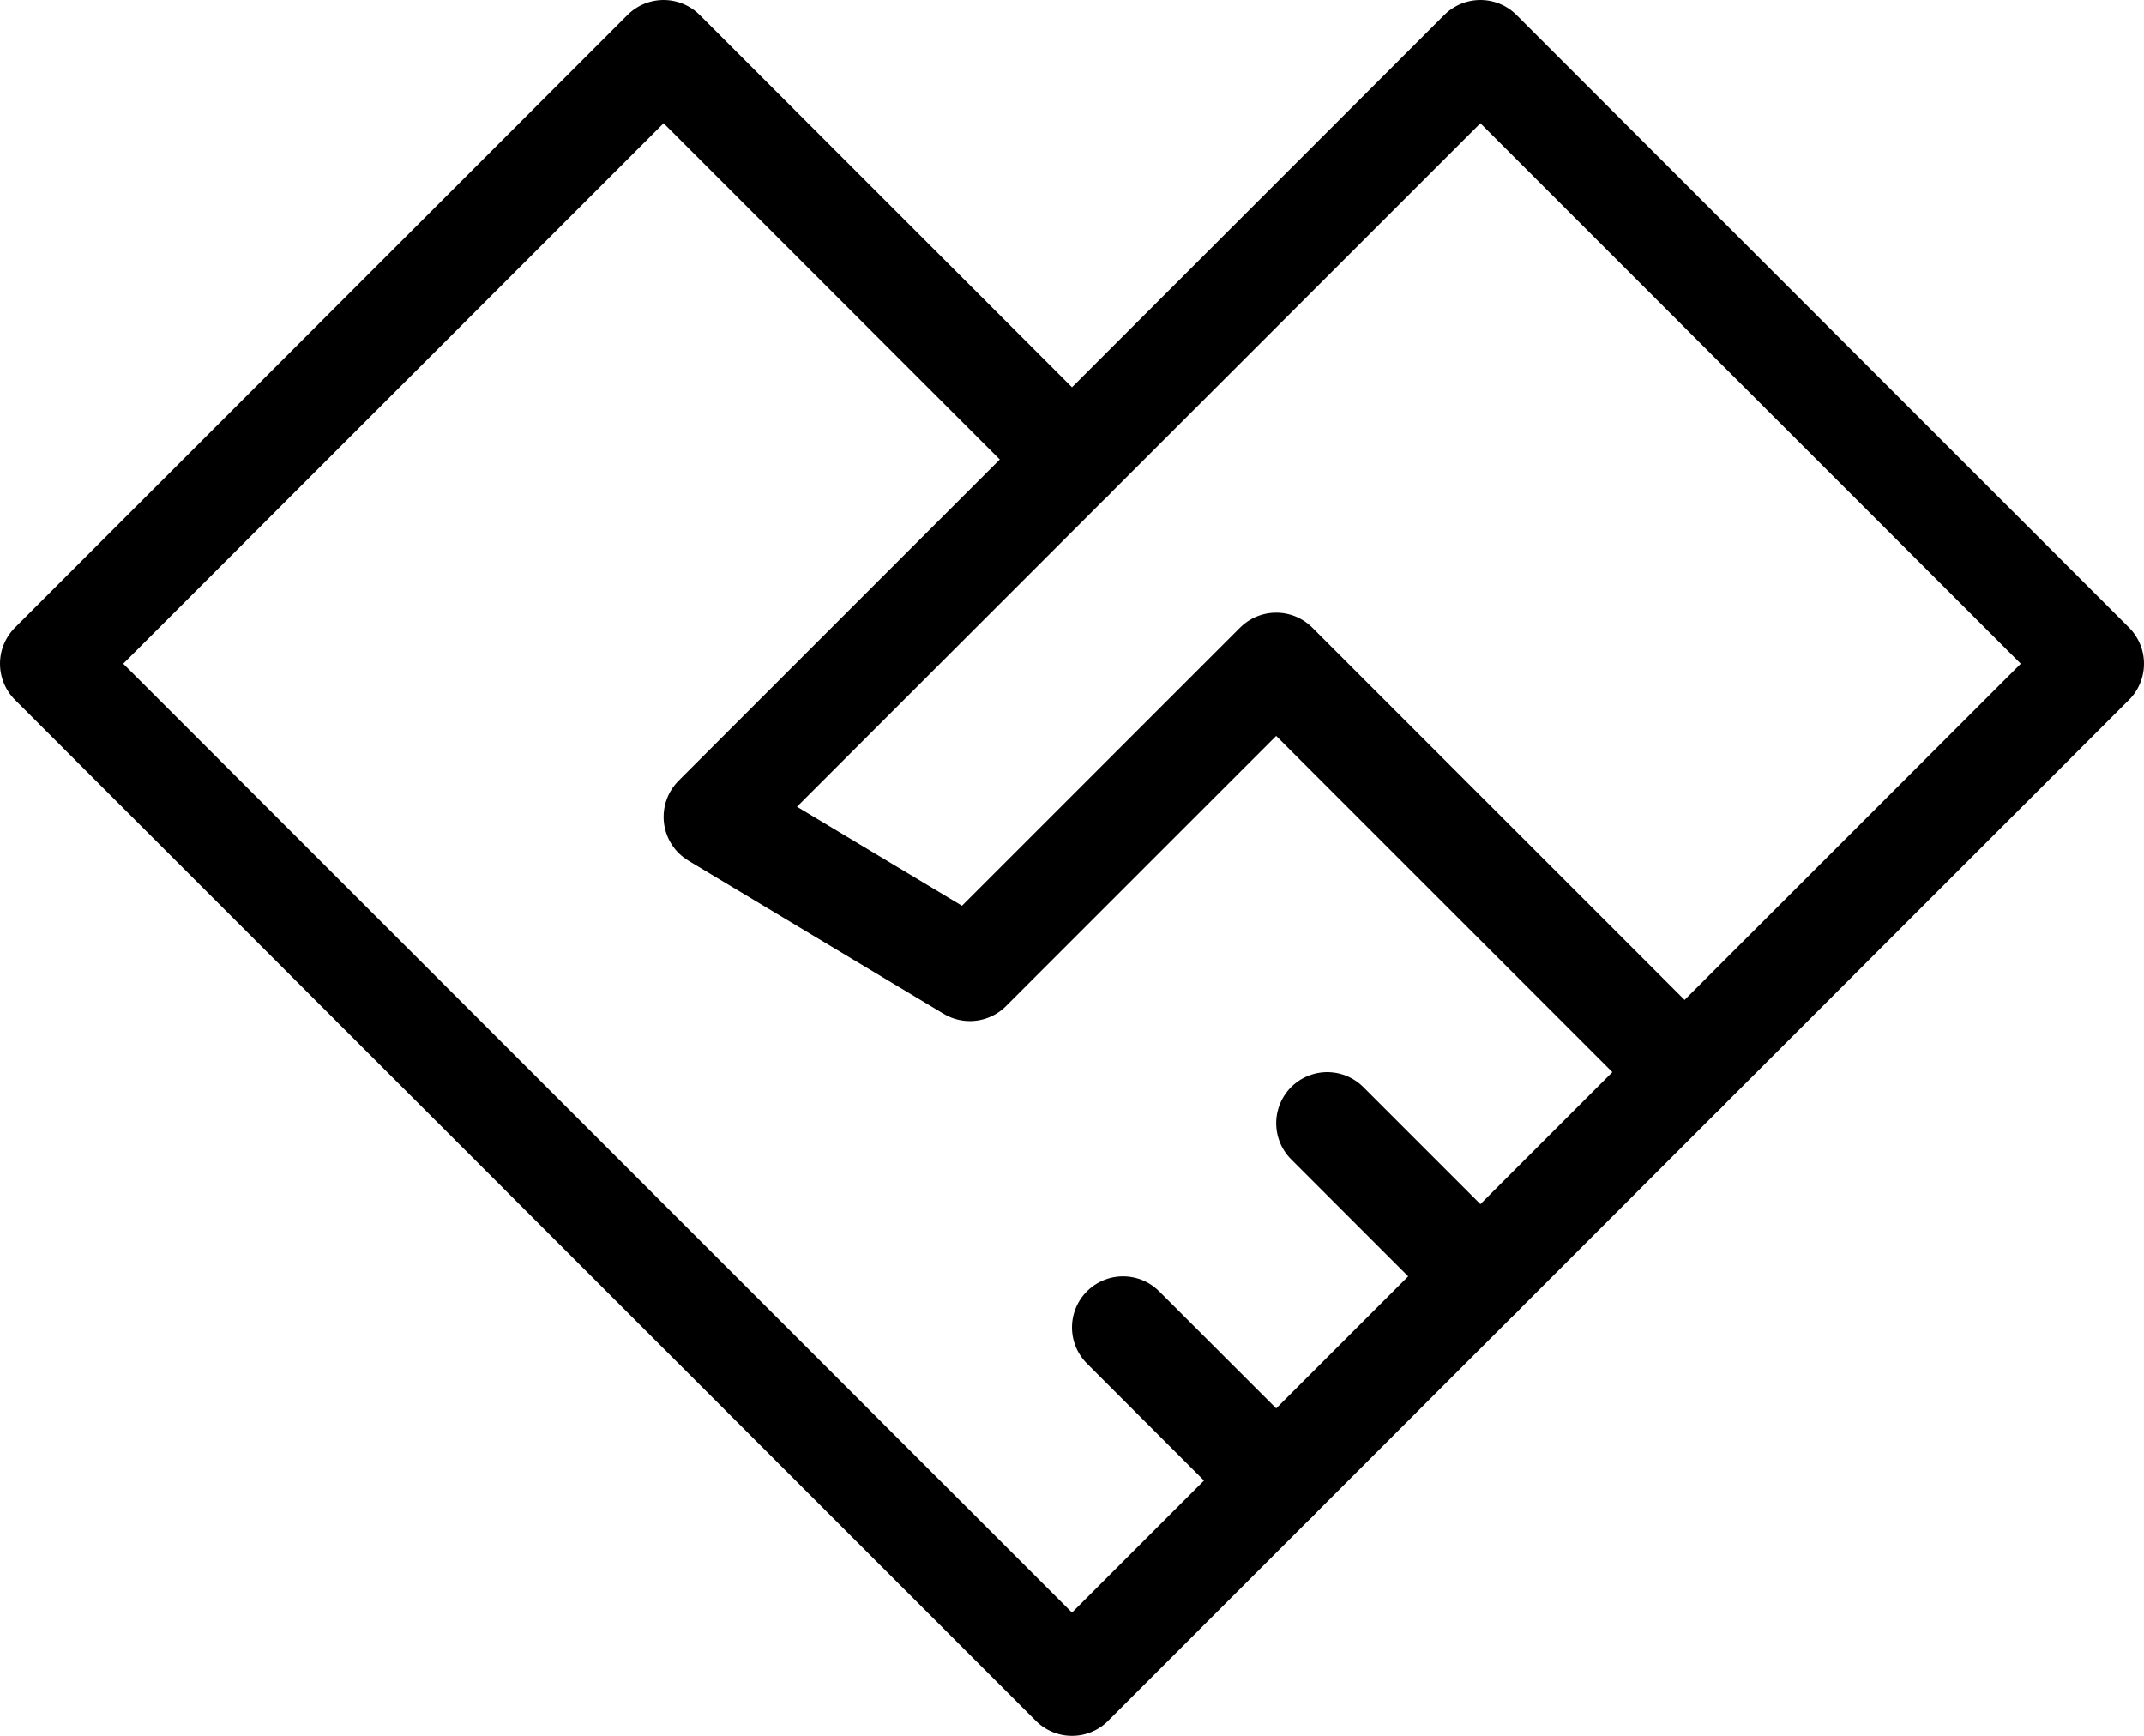
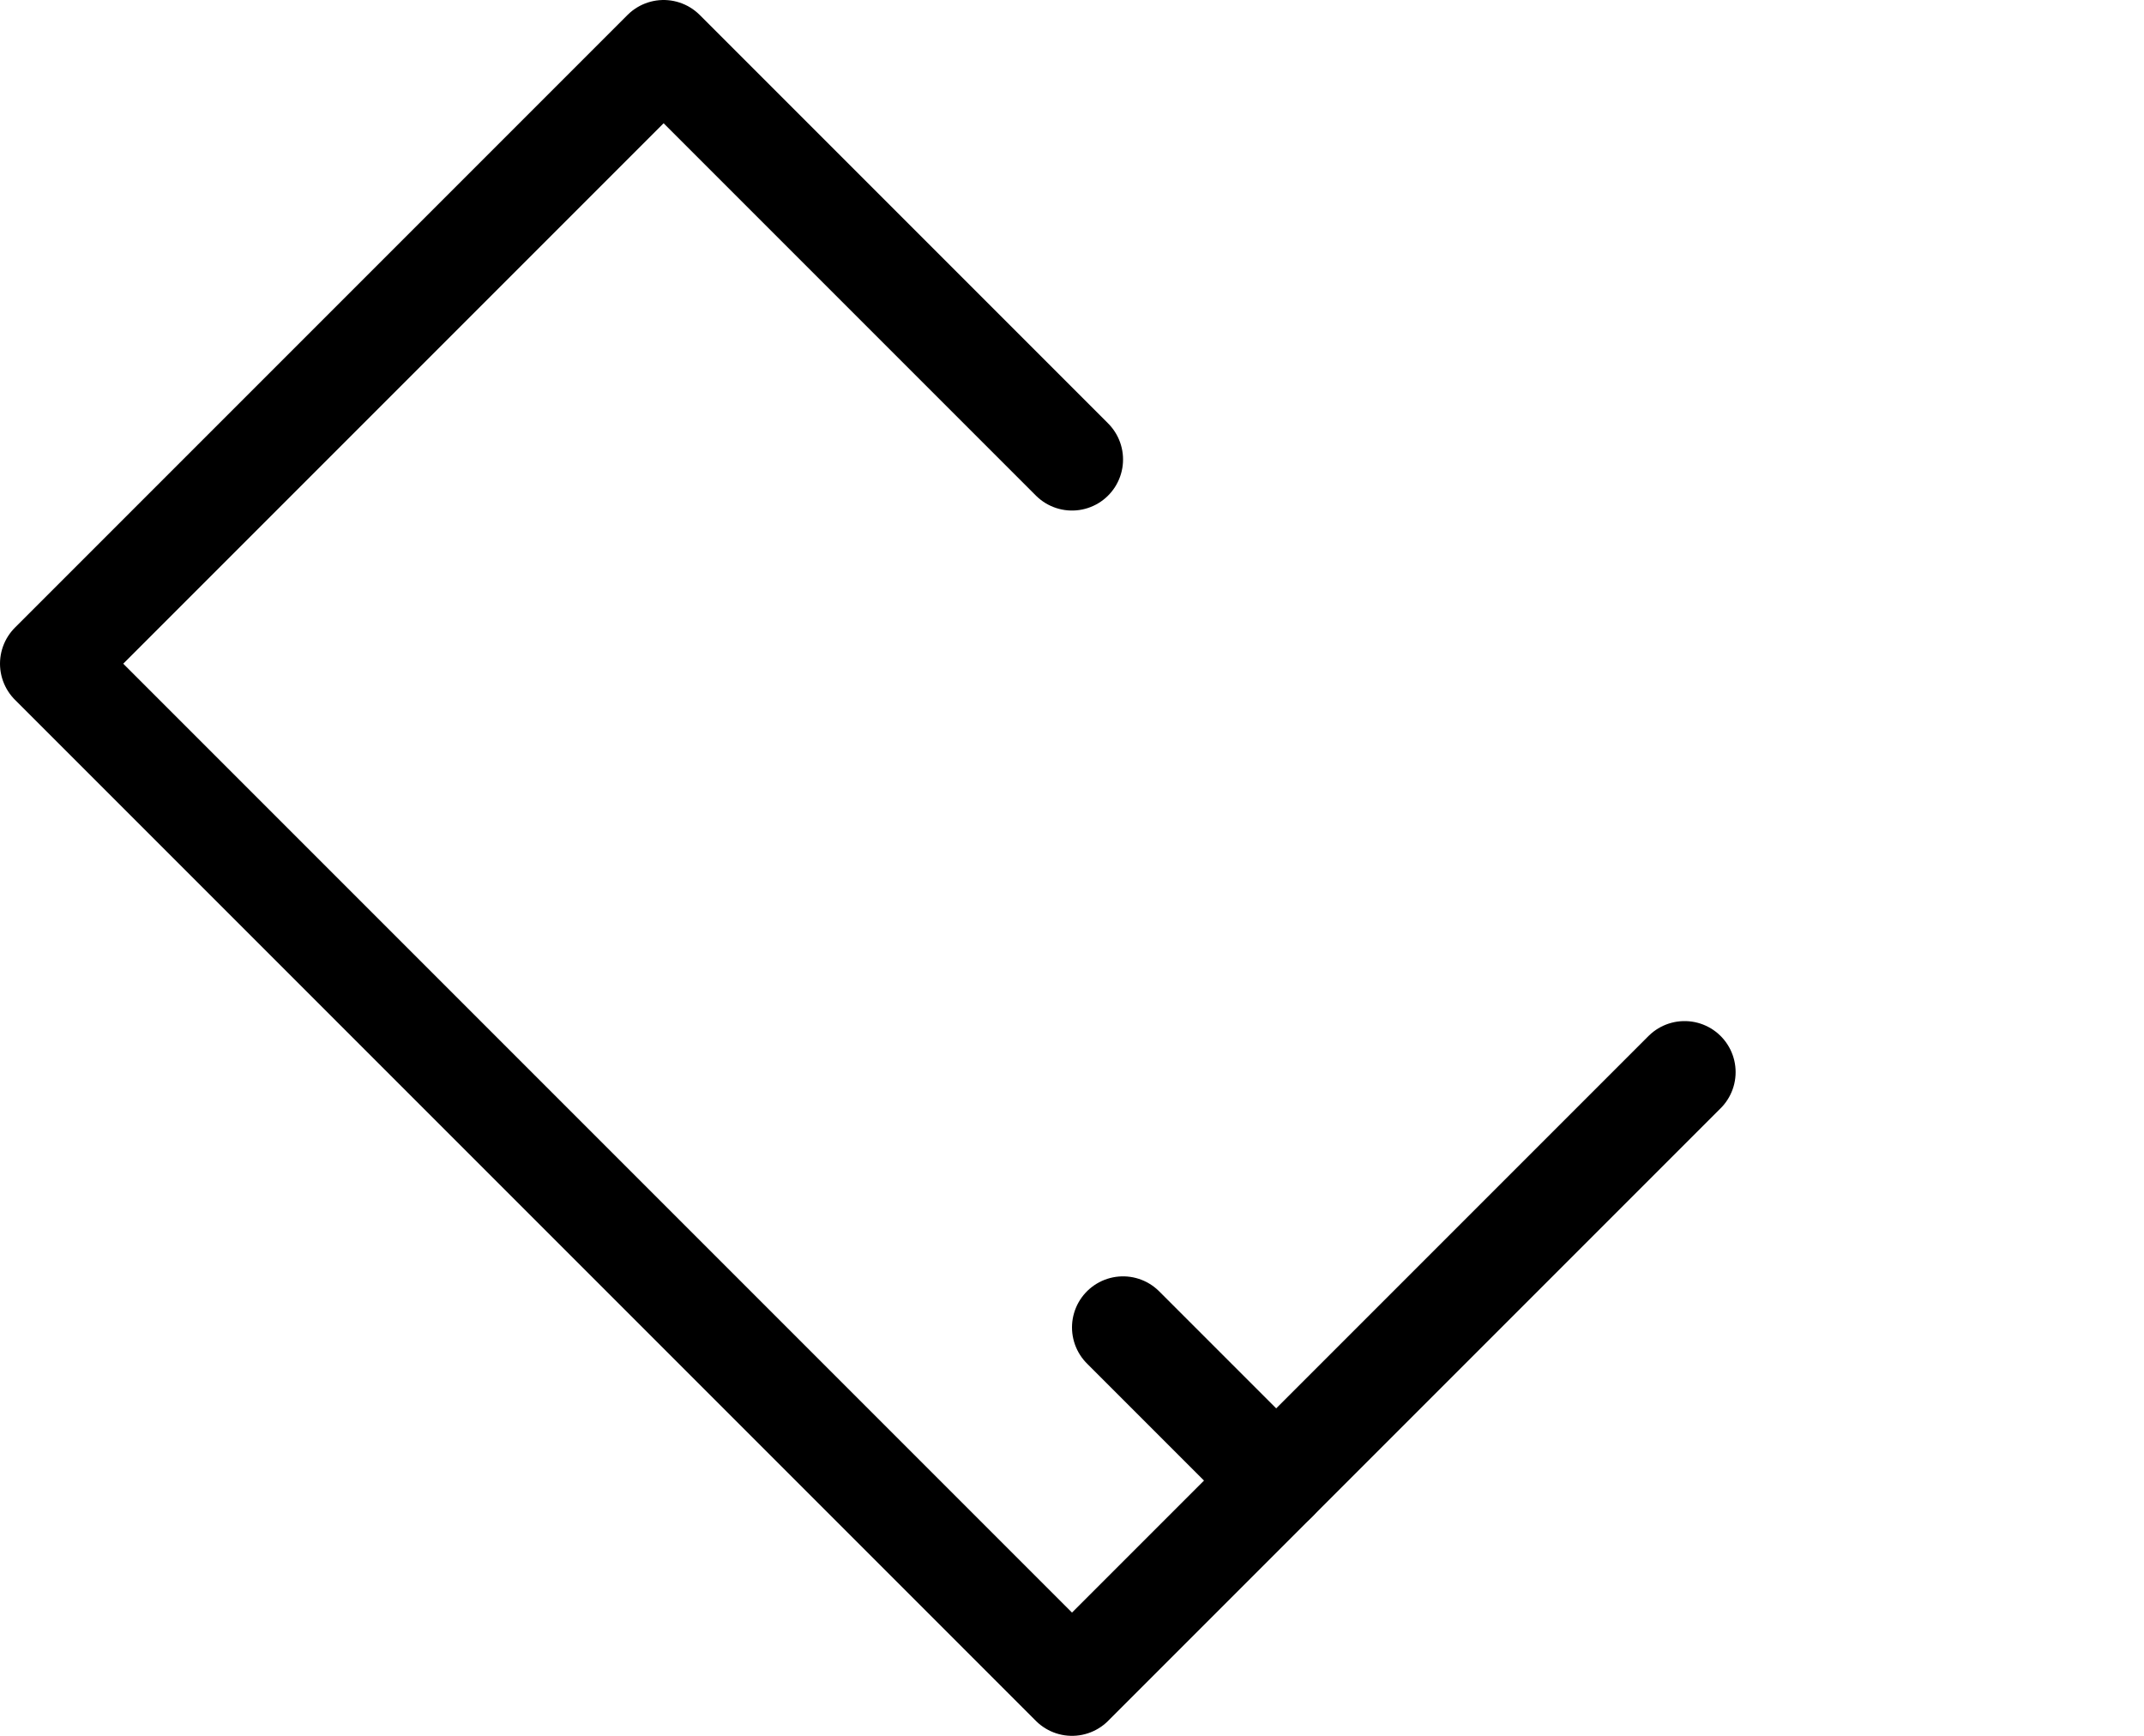
<svg xmlns="http://www.w3.org/2000/svg" id="Layer_1" viewBox="0 0 42 34">
  <defs>
    <style>.cls-1{fill:none;stroke:#000;stroke-linecap:round;stroke-linejoin:round;stroke-width:2px;}</style>
  </defs>
  <path class="cls-1" d="m21,33l12-12-4,4-4,4-4,4Zm0,0L1,13,13,1l8,8" />
-   <path class="cls-1" d="m14,16L29,1l12,12-8,8-8-8-6,6-5-3Zm0,0l7-7" />
  <path class="cls-1" d="m25,29l-3-3" />
-   <path class="cls-1" d="m29,25l-3-3" />
</svg>